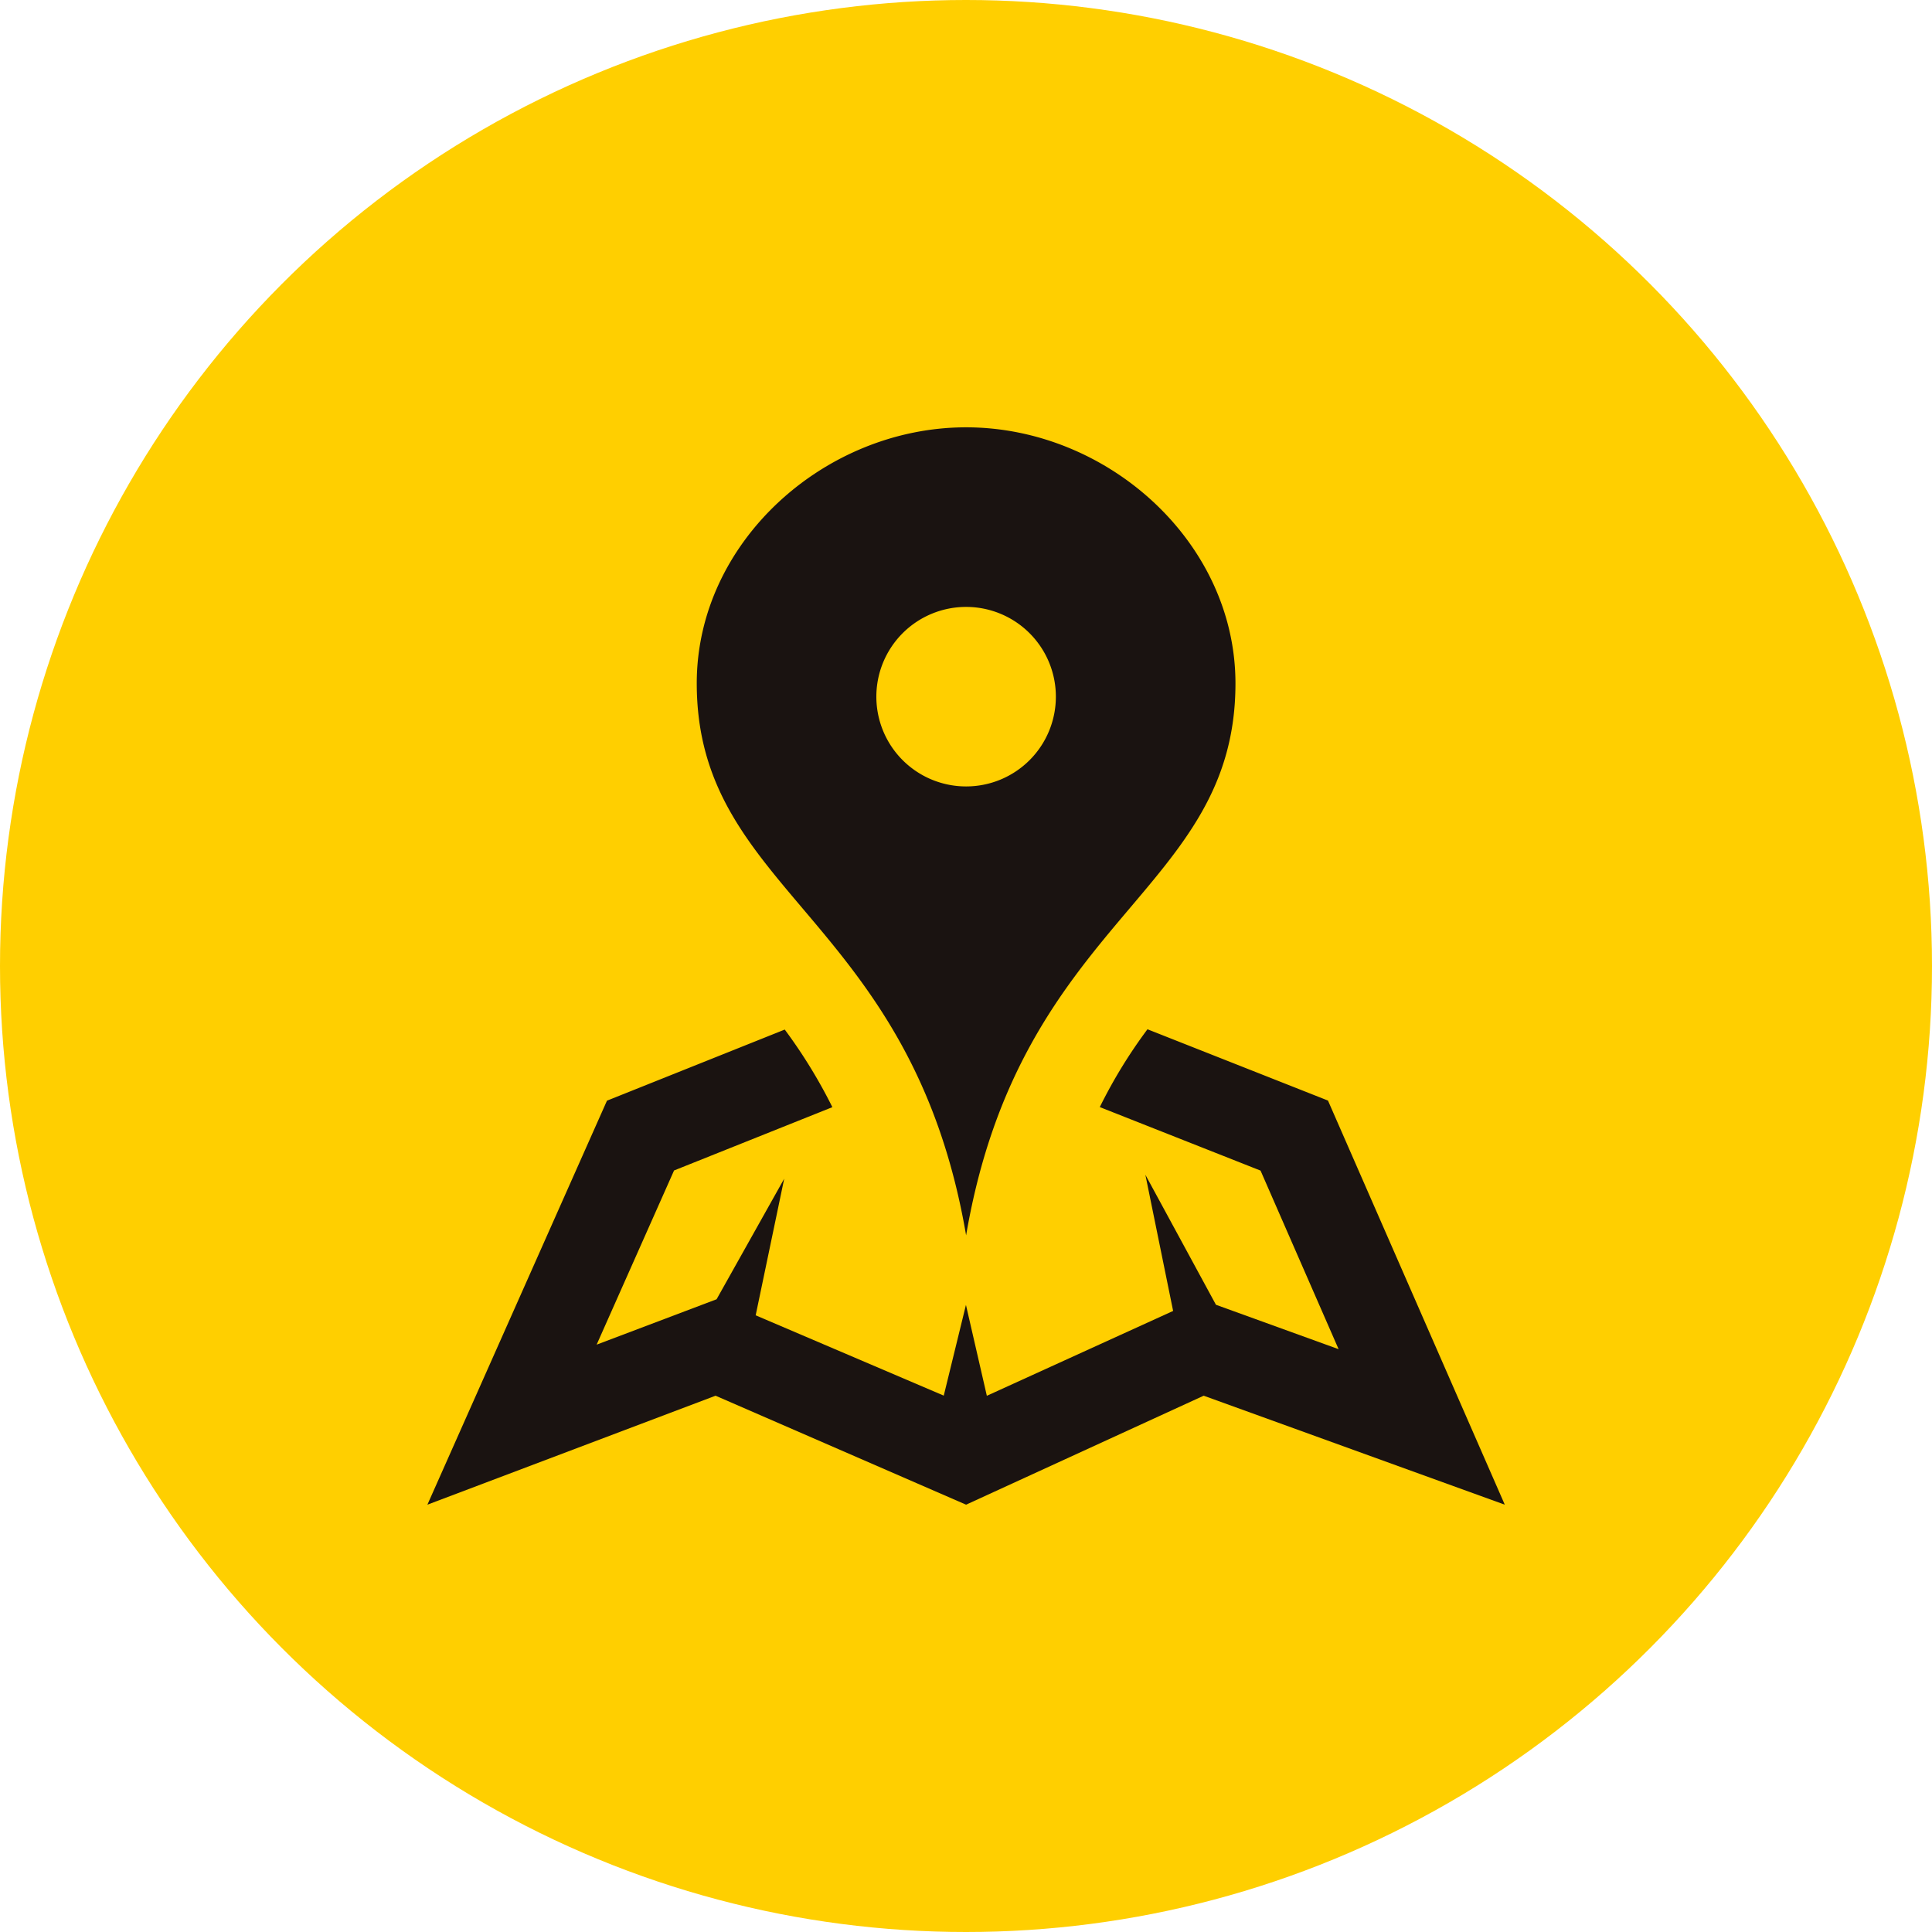
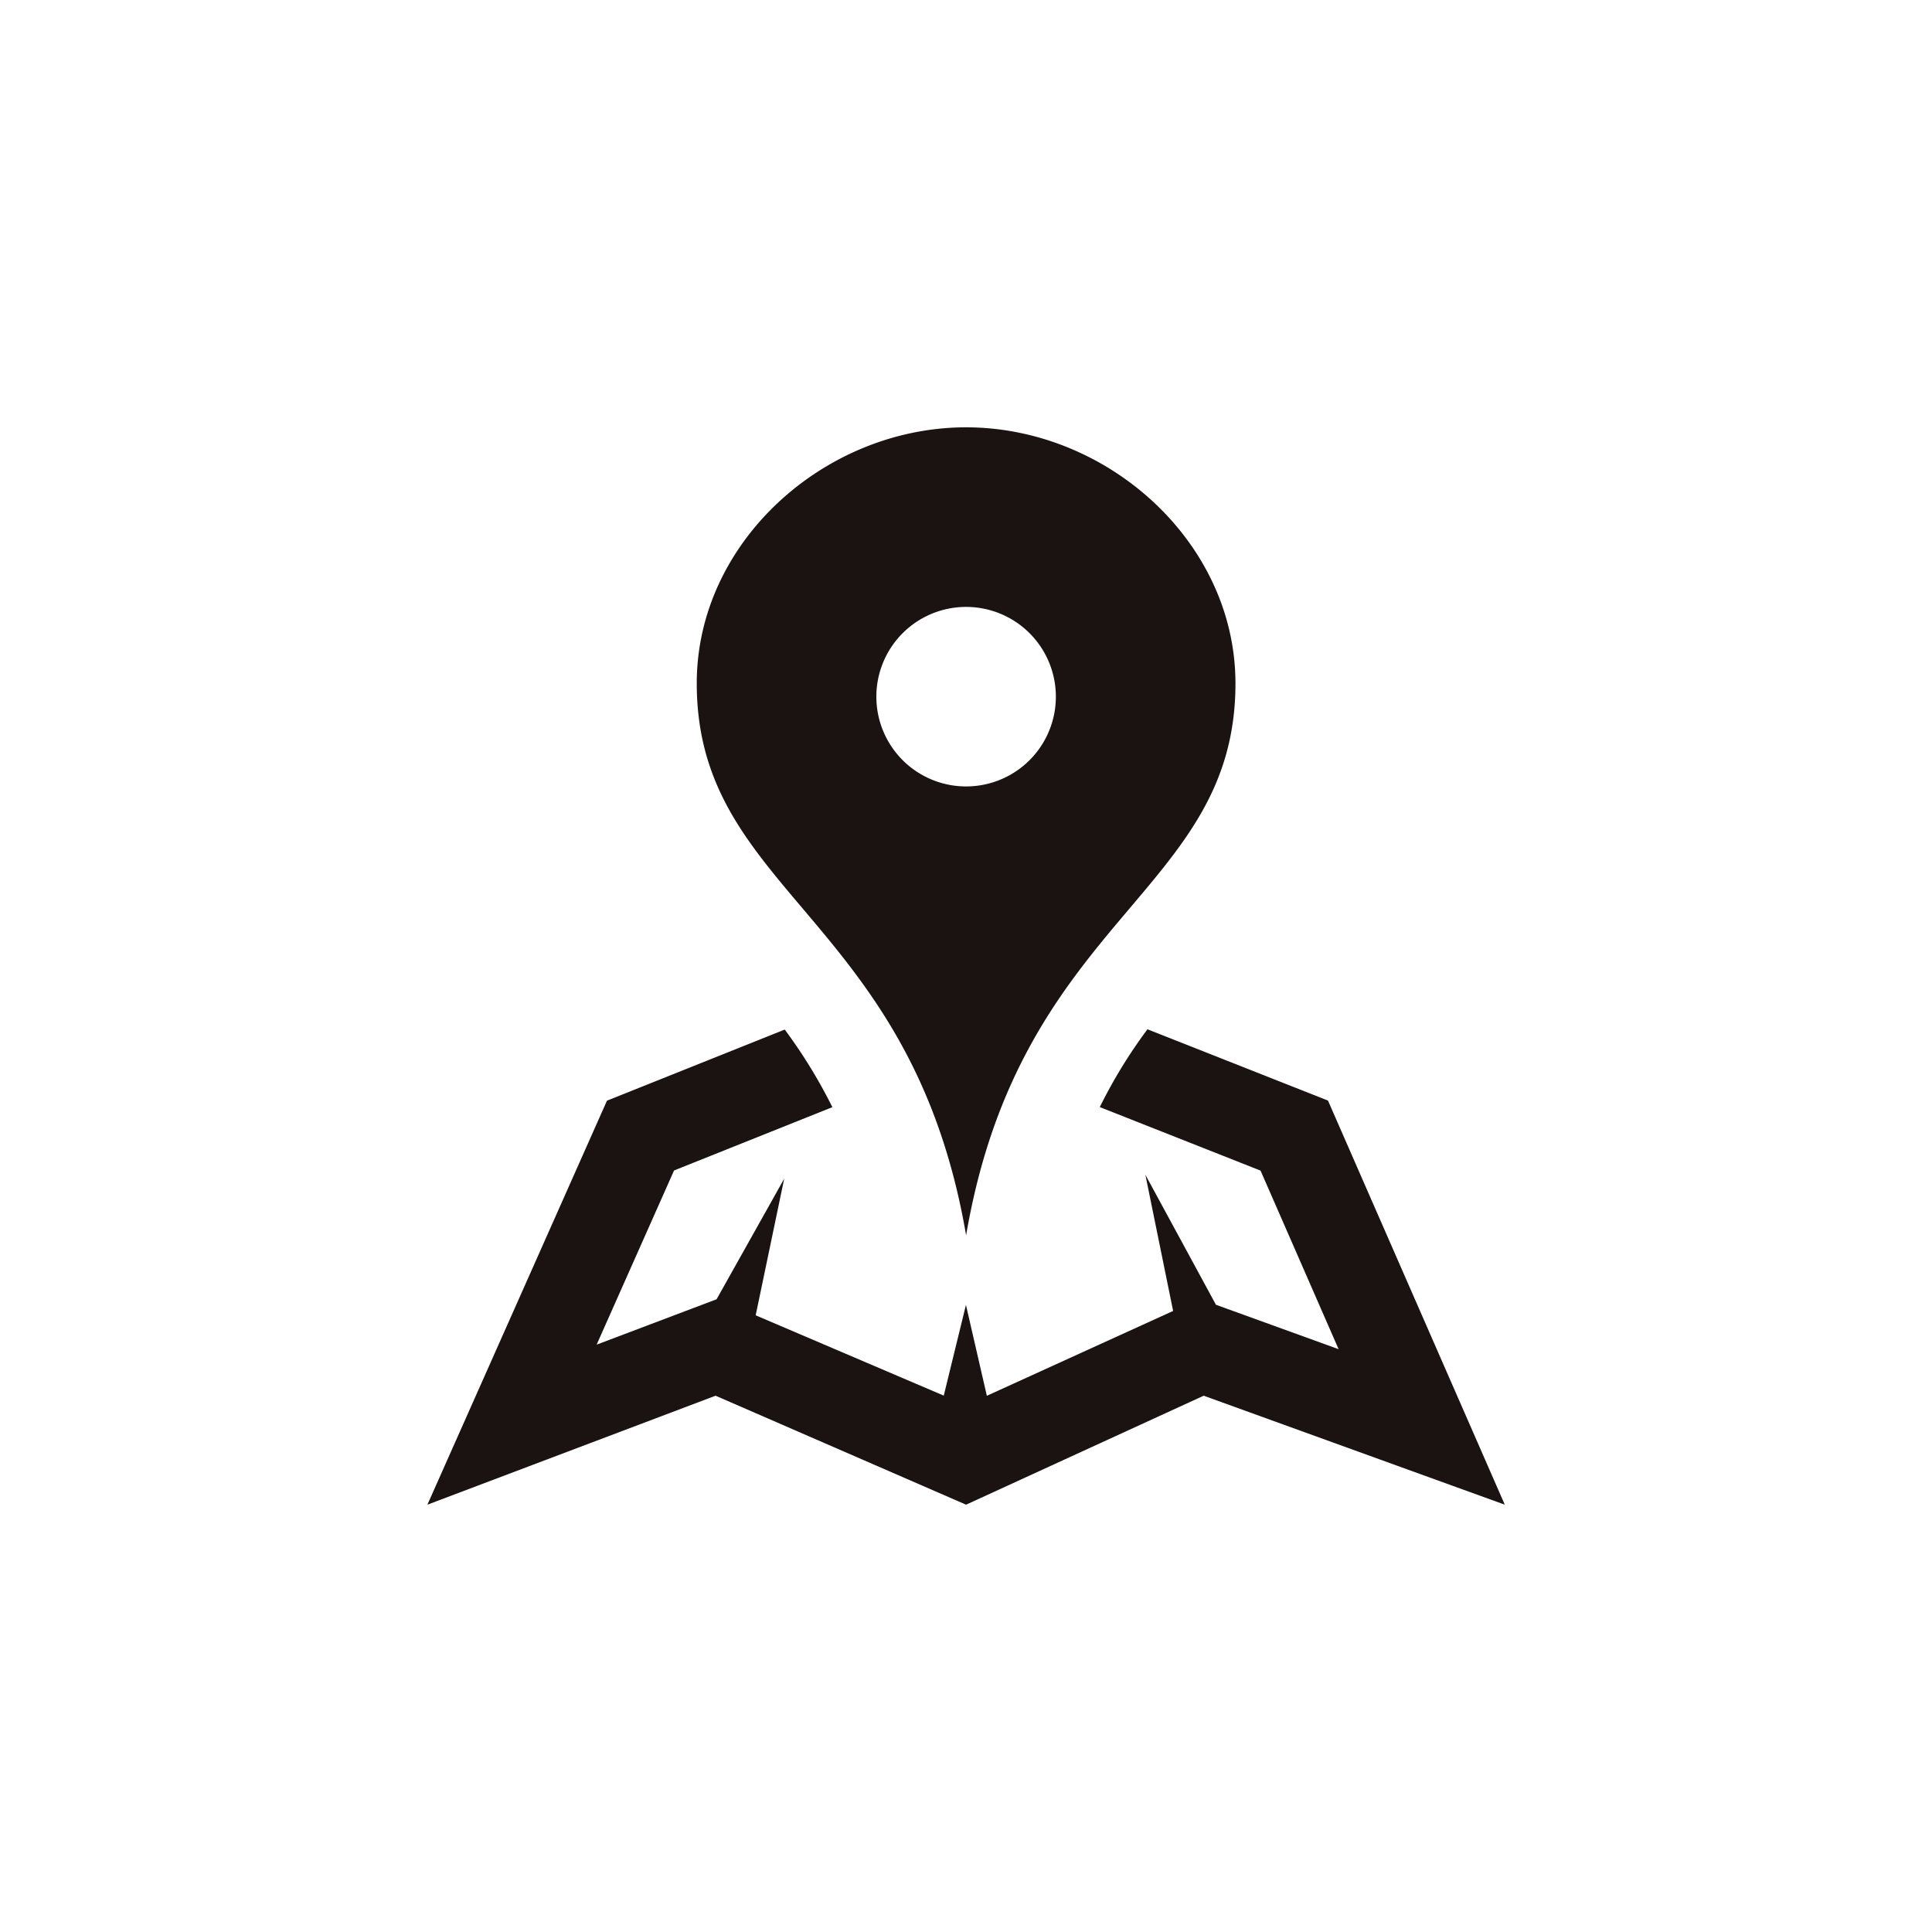
<svg xmlns="http://www.w3.org/2000/svg" width="72" height="72" viewBox="0 0 72 72">
  <g id="グループ_10569" data-name="グループ 10569" transform="translate(-922 -12928)">
-     <circle id="楕円形_207" data-name="楕円形 207" cx="36" cy="36" r="36" transform="translate(922 12928)" fill="#ffcf00" />
    <g id="グループ_6556" data-name="グループ 6556" transform="translate(-162.896 12843.443)">
      <g id="グループ_4457" data-name="グループ 4457" transform="translate(1100.821 100.482)">
        <path id="パス_1390" data-name="パス 1390" d="M1120.9,100.482c-5.267,0-10.038,4.27-10.038,9.539,0,7.834,8,8.661,10.038,20.574,2.036-11.913,10.038-12.741,10.038-20.574C1130.934,104.752,1126.165,100.482,1120.9,100.482Zm0,13.383a3.345,3.345,0,1,1,3.345-3.345A3.344,3.344,0,0,1,1120.9,113.865Zm20.075,26.767-11.221-4.061-8.855,4.061-9.336-4.061-10.739,4.061,6.692-15.056,6.625-2.65a19.153,19.153,0,0,1,1.775,2.892l-5.9,2.359-2.885,6.491,4.47-1.691,2.52-4.494-1.063,5.092,7.009,2.993.827-3.381.779,3.387,6.942-3.162-1.034-5.075,2.63,4.845,4.571,1.655-2.909-6.655-5.991-2.367a18.616,18.616,0,0,1,1.777-2.9l6.727,2.657Z" transform="translate(-1100.821 -100.482)" fill="#1a1311" />
      </g>
    </g>
  </g>
</svg>